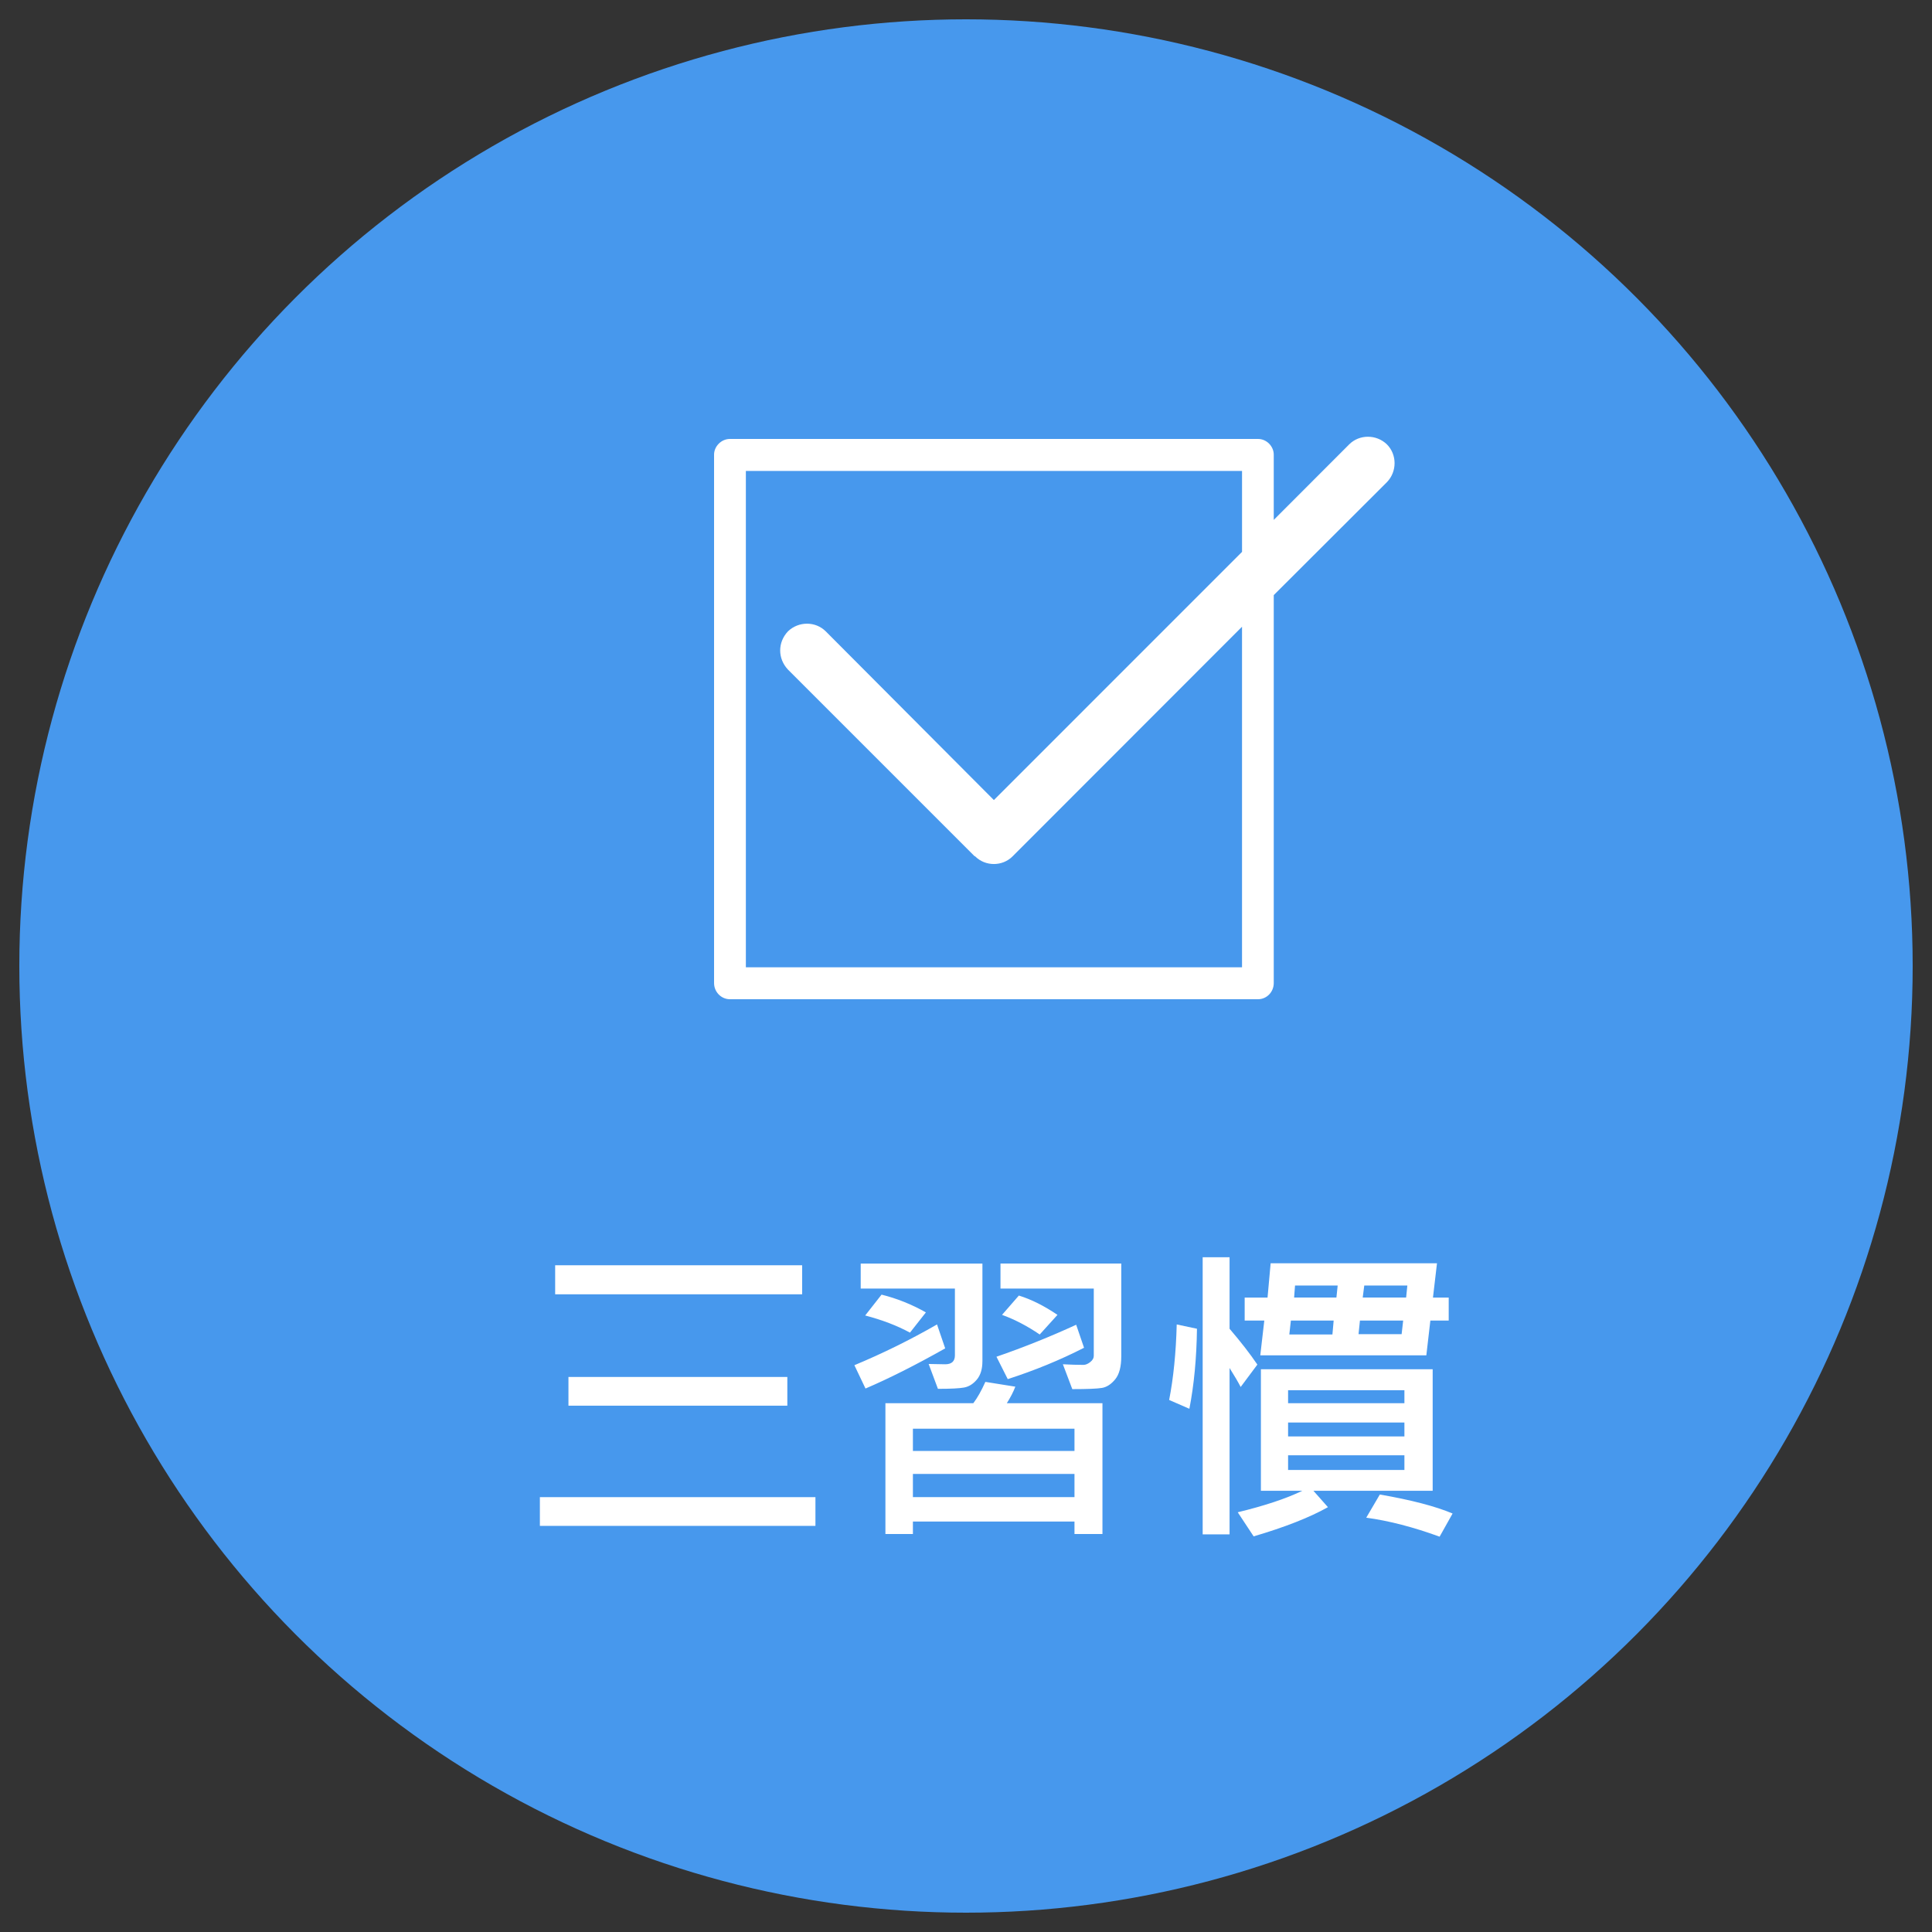
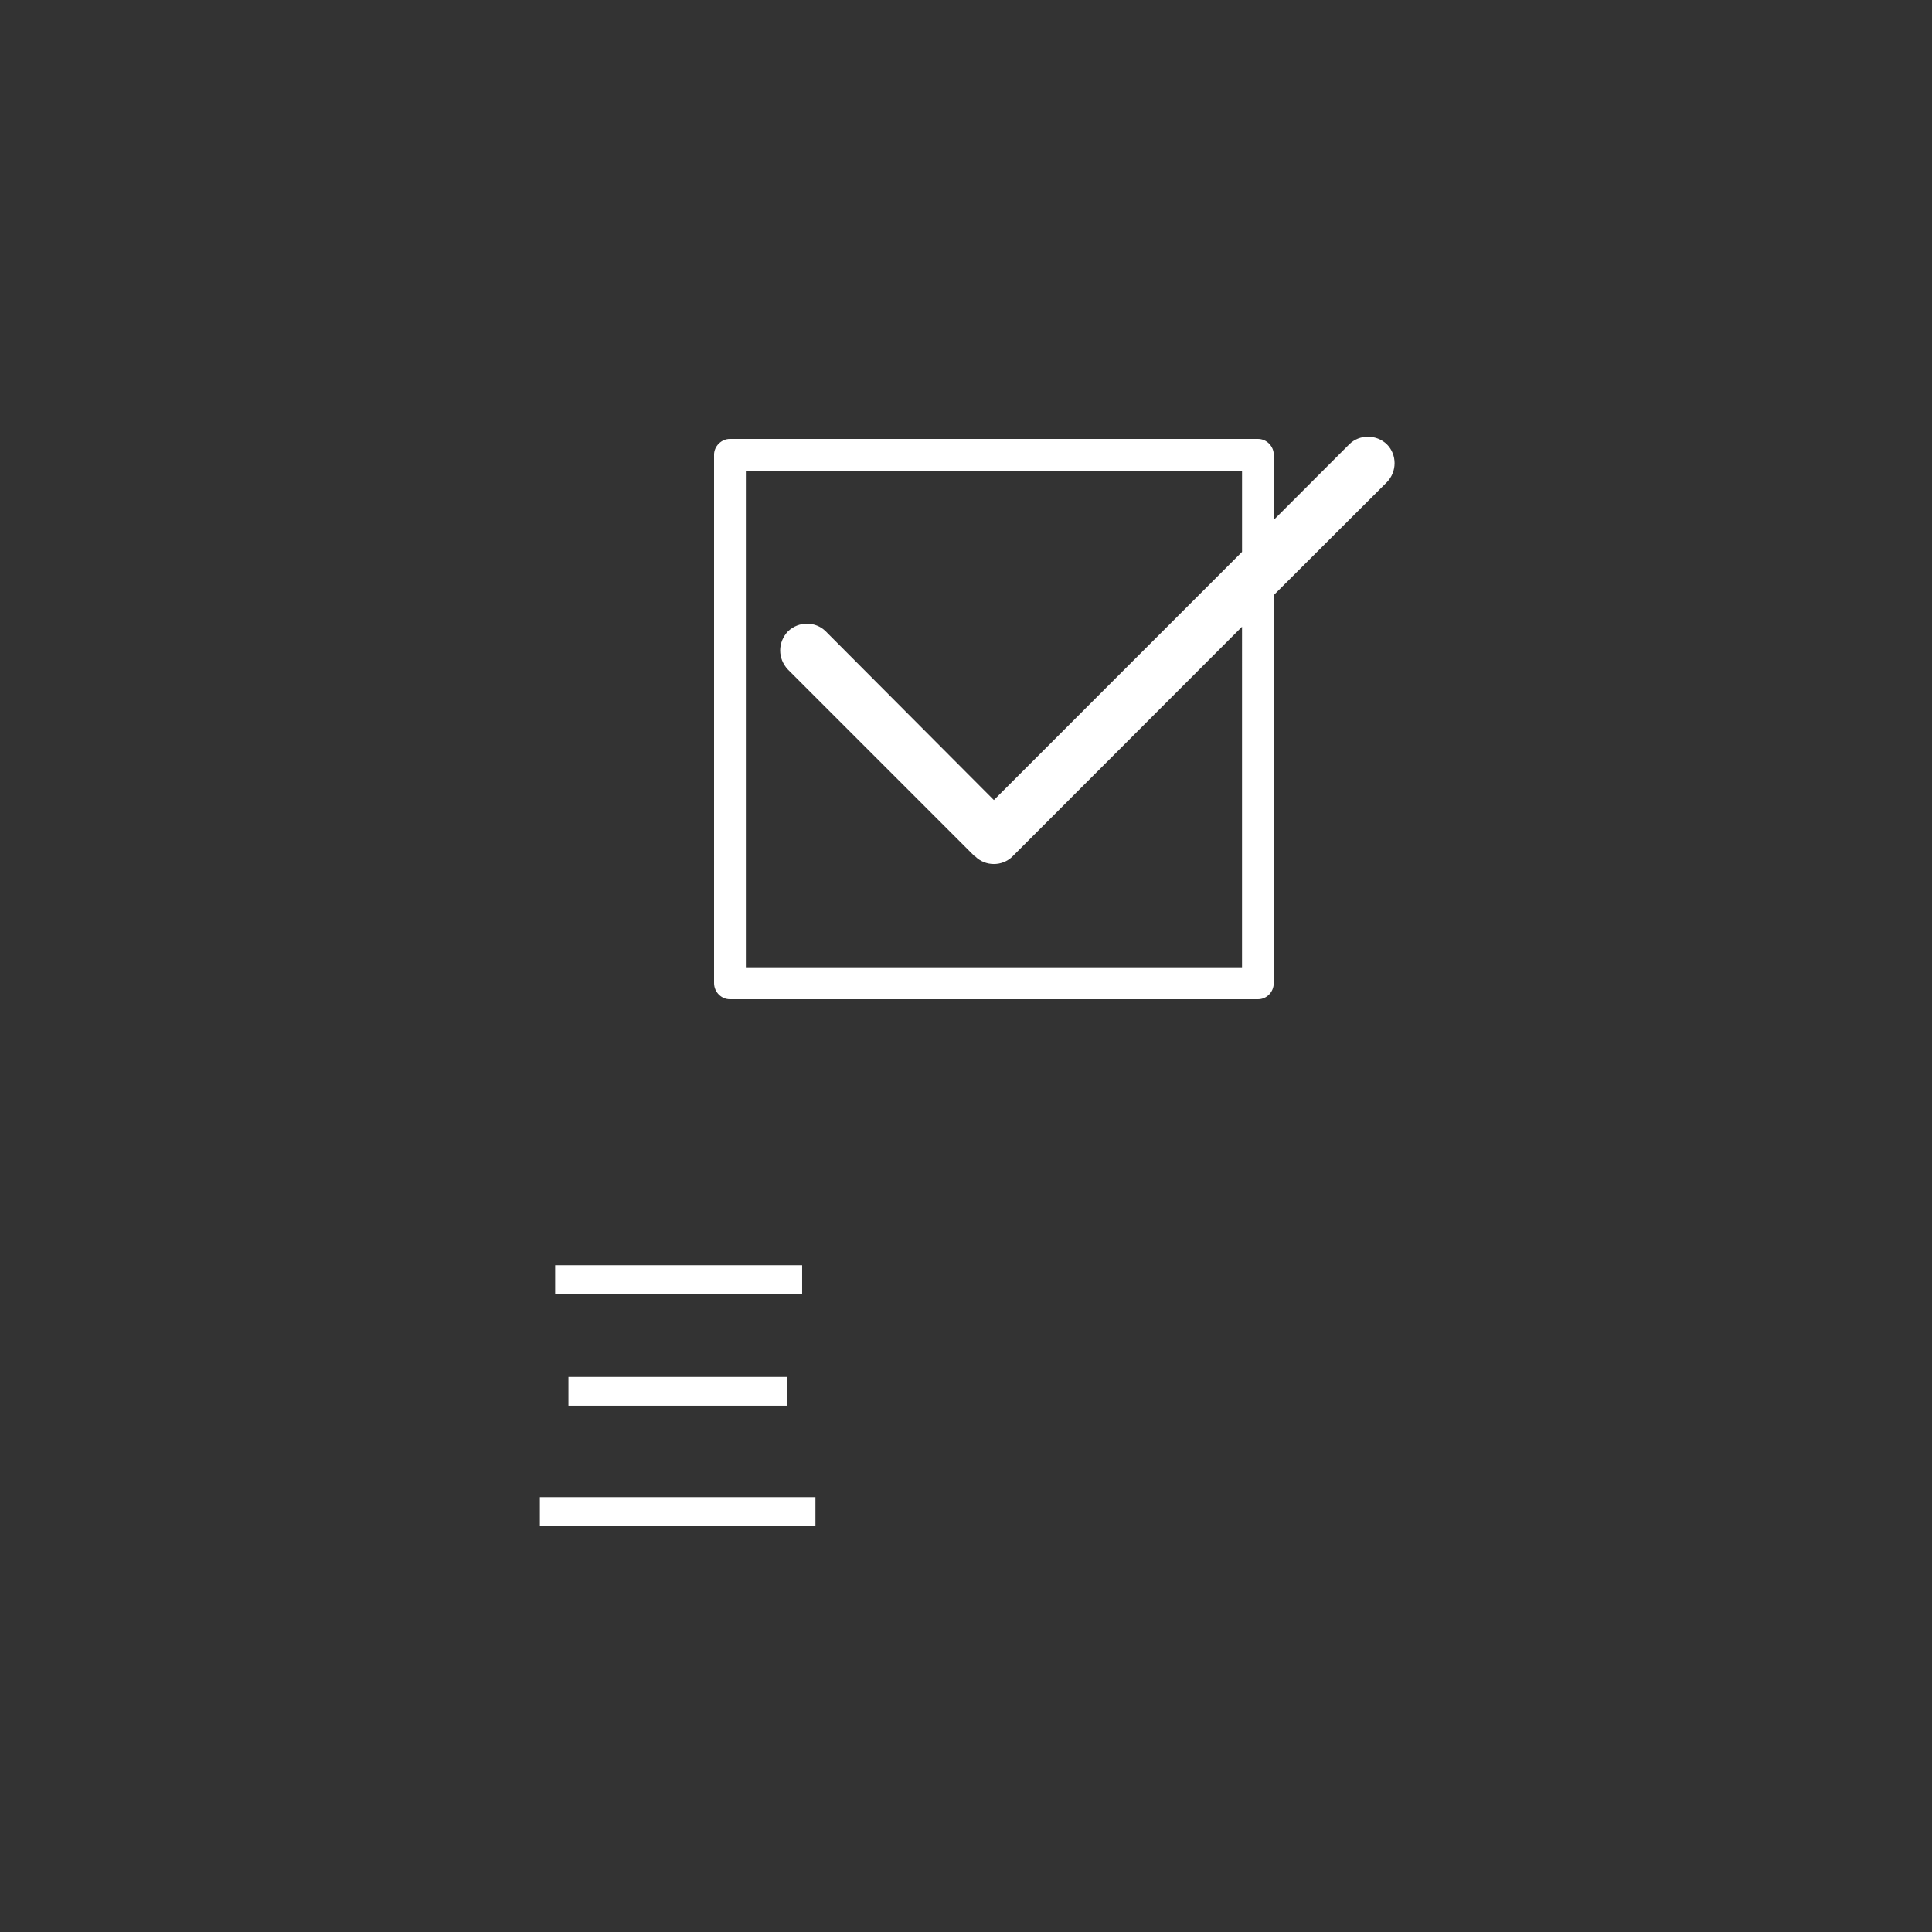
<svg xmlns="http://www.w3.org/2000/svg" version="1.1" x="0px" y="0px" width="100px" height="100px" viewBox="0 0 100 100" enable-background="new 0 0 100 100" xml:space="preserve">
  <rect x="0" y="0" width="100" height="100" fill="#333333" stroke="none" />
  <g id="圖層_1">
-     <circle fill="#4798ED" cx="50" cy="50" r="49" />
-   </g>
+     </g>
  <g id="圖層_2">
    <g>
      <path fill="#FFFFFF" d="M42.207,78.979H27.944v-1.487h14.263V78.979z M41.519,66.993H28.735V65.49h12.784V66.993z M40.752,72.758    H29.423v-1.487h11.329V72.758z" />
-       <path fill="#FFFFFF" d="M48.923,69.792c-1.551,0.874-2.926,1.566-4.125,2.078l-0.575-1.207c1.471-0.613,2.896-1.316,4.277-2.11    L48.923,69.792z M50.849,70.463c0,0.4-0.096,0.715-0.287,0.943c-0.192,0.229-0.412,0.367-0.66,0.412    c-0.248,0.046-0.699,0.068-1.355,0.068l-0.48-1.287l0.855,0.016c0.336,0,0.504-0.154,0.504-0.464v-3.454H44.55v-1.295h6.3V70.463z     M47.924,67.929L47.1,68.977c-0.667-0.363-1.439-0.658-2.318-0.888l0.847-1.079C46.423,67.207,47.188,67.513,47.924,67.929z     M57.062,79.401h-1.447v-0.647h-8.363v0.647h-1.423V72.63h4.549c0.208-0.271,0.416-0.64,0.624-1.104l1.551,0.248    c-0.096,0.256-0.242,0.541-0.439,0.855h4.949V79.401z M55.615,75.101v-1.151h-8.363v1.151H55.615z M55.615,77.491v-1.199h-8.363    v1.199H55.615z M56.11,69.76c-1.241,0.635-2.559,1.175-3.949,1.623l-0.584-1.159c1.407-0.485,2.782-1.037,4.126-1.655L56.11,69.76    z M58.037,70.199c0,0.539-0.104,0.936-0.312,1.191s-0.436,0.405-0.684,0.448c-0.248,0.042-0.761,0.063-1.539,0.063l-0.487-1.287    c0.384,0.021,0.738,0.032,1.063,0.032c0.111,0,0.229-0.048,0.352-0.145c0.122-0.096,0.184-0.202,0.184-0.319v-3.486h-4.829v-1.295    h6.252V70.199z M54.735,68.057l-0.919,1.016c-0.65-0.442-1.301-0.781-1.951-1.016l0.871-0.999    C53.376,67.255,54.043,67.588,54.735,68.057z" />
-       <path fill="#FFFFFF" d="M61.955,68.776c-0.021,1.529-0.152,2.91-0.393,4.142l-1.047-0.456c0.224-1.146,0.354-2.449,0.392-3.909    L61.955,68.776z M65.081,70.631l-0.864,1.159c-0.122-0.239-0.314-0.567-0.575-0.983v8.611H62.25V65.074h1.392v3.702    C64.222,69.453,64.702,70.071,65.081,70.631z M74.155,77.163h-6.172l0.751,0.848c-0.948,0.533-2.23,1.036-3.846,1.511    l-0.823-1.247c1.386-0.336,2.5-0.706,3.342-1.111h-2.143v-6.292h8.891V77.163z M74.986,68.353h-0.951l-0.208,1.799h-8.595    l0.208-1.799h-1.016v-1.191h1.184l0.16-1.774h8.61l-0.208,1.774h0.815V68.353z M72.692,72.63v-0.672h-6.021v0.672H72.692z     M72.692,74.349v-0.72h-6.021v0.72H72.692z M72.692,76.084v-0.76h-6.021v0.76H72.692z M69.03,68.353h-2.215l-0.08,0.72h2.231    L69.03,68.353z M69.238,66.538h-2.207l-0.048,0.623h2.19L69.238,66.538z M72.628,68.353h-2.238l-0.072,0.703h2.23L72.628,68.353z     M72.844,66.538h-2.23l-0.08,0.623h2.247L72.844,66.538z M75.186,78.339l-0.672,1.199c-1.358-0.496-2.625-0.824-3.797-0.983    l0.703-1.199C73.047,77.638,74.302,77.966,75.186,78.339z" />
    </g>
    <path fill="#FFFFFF" d="M37.779,22.72h0.018h27.318c0.452,0,0.814,0.388,0.814,0.811v0.043v3.337l3.904-3.909   c0.528-0.528,1.409-0.528,1.954,0c0.528,0.529,0.528,1.409,0,1.954l-5.858,5.847v20.082c0,0.458-0.362,0.835-0.814,0.835h-0.026   h-27.31c-0.449,0-0.819-0.377-0.819-0.835v-0.019V23.531C36.96,23.108,37.329,22.72,37.779,22.72L37.779,22.72z M64.287,32.439   L64.287,32.439L52.411,44.325c-0.528,0.529-1.408,0.529-1.937,0l-0.04-0.018l-9.649-9.649c-0.537-0.573-0.537-1.408,0-1.98   c0.551-0.528,1.426-0.528,1.955,0l8.703,8.733l12.845-12.846v-4.189H38.606v25.69h25.681V32.439L64.287,32.439z" />
  </g>
</svg>